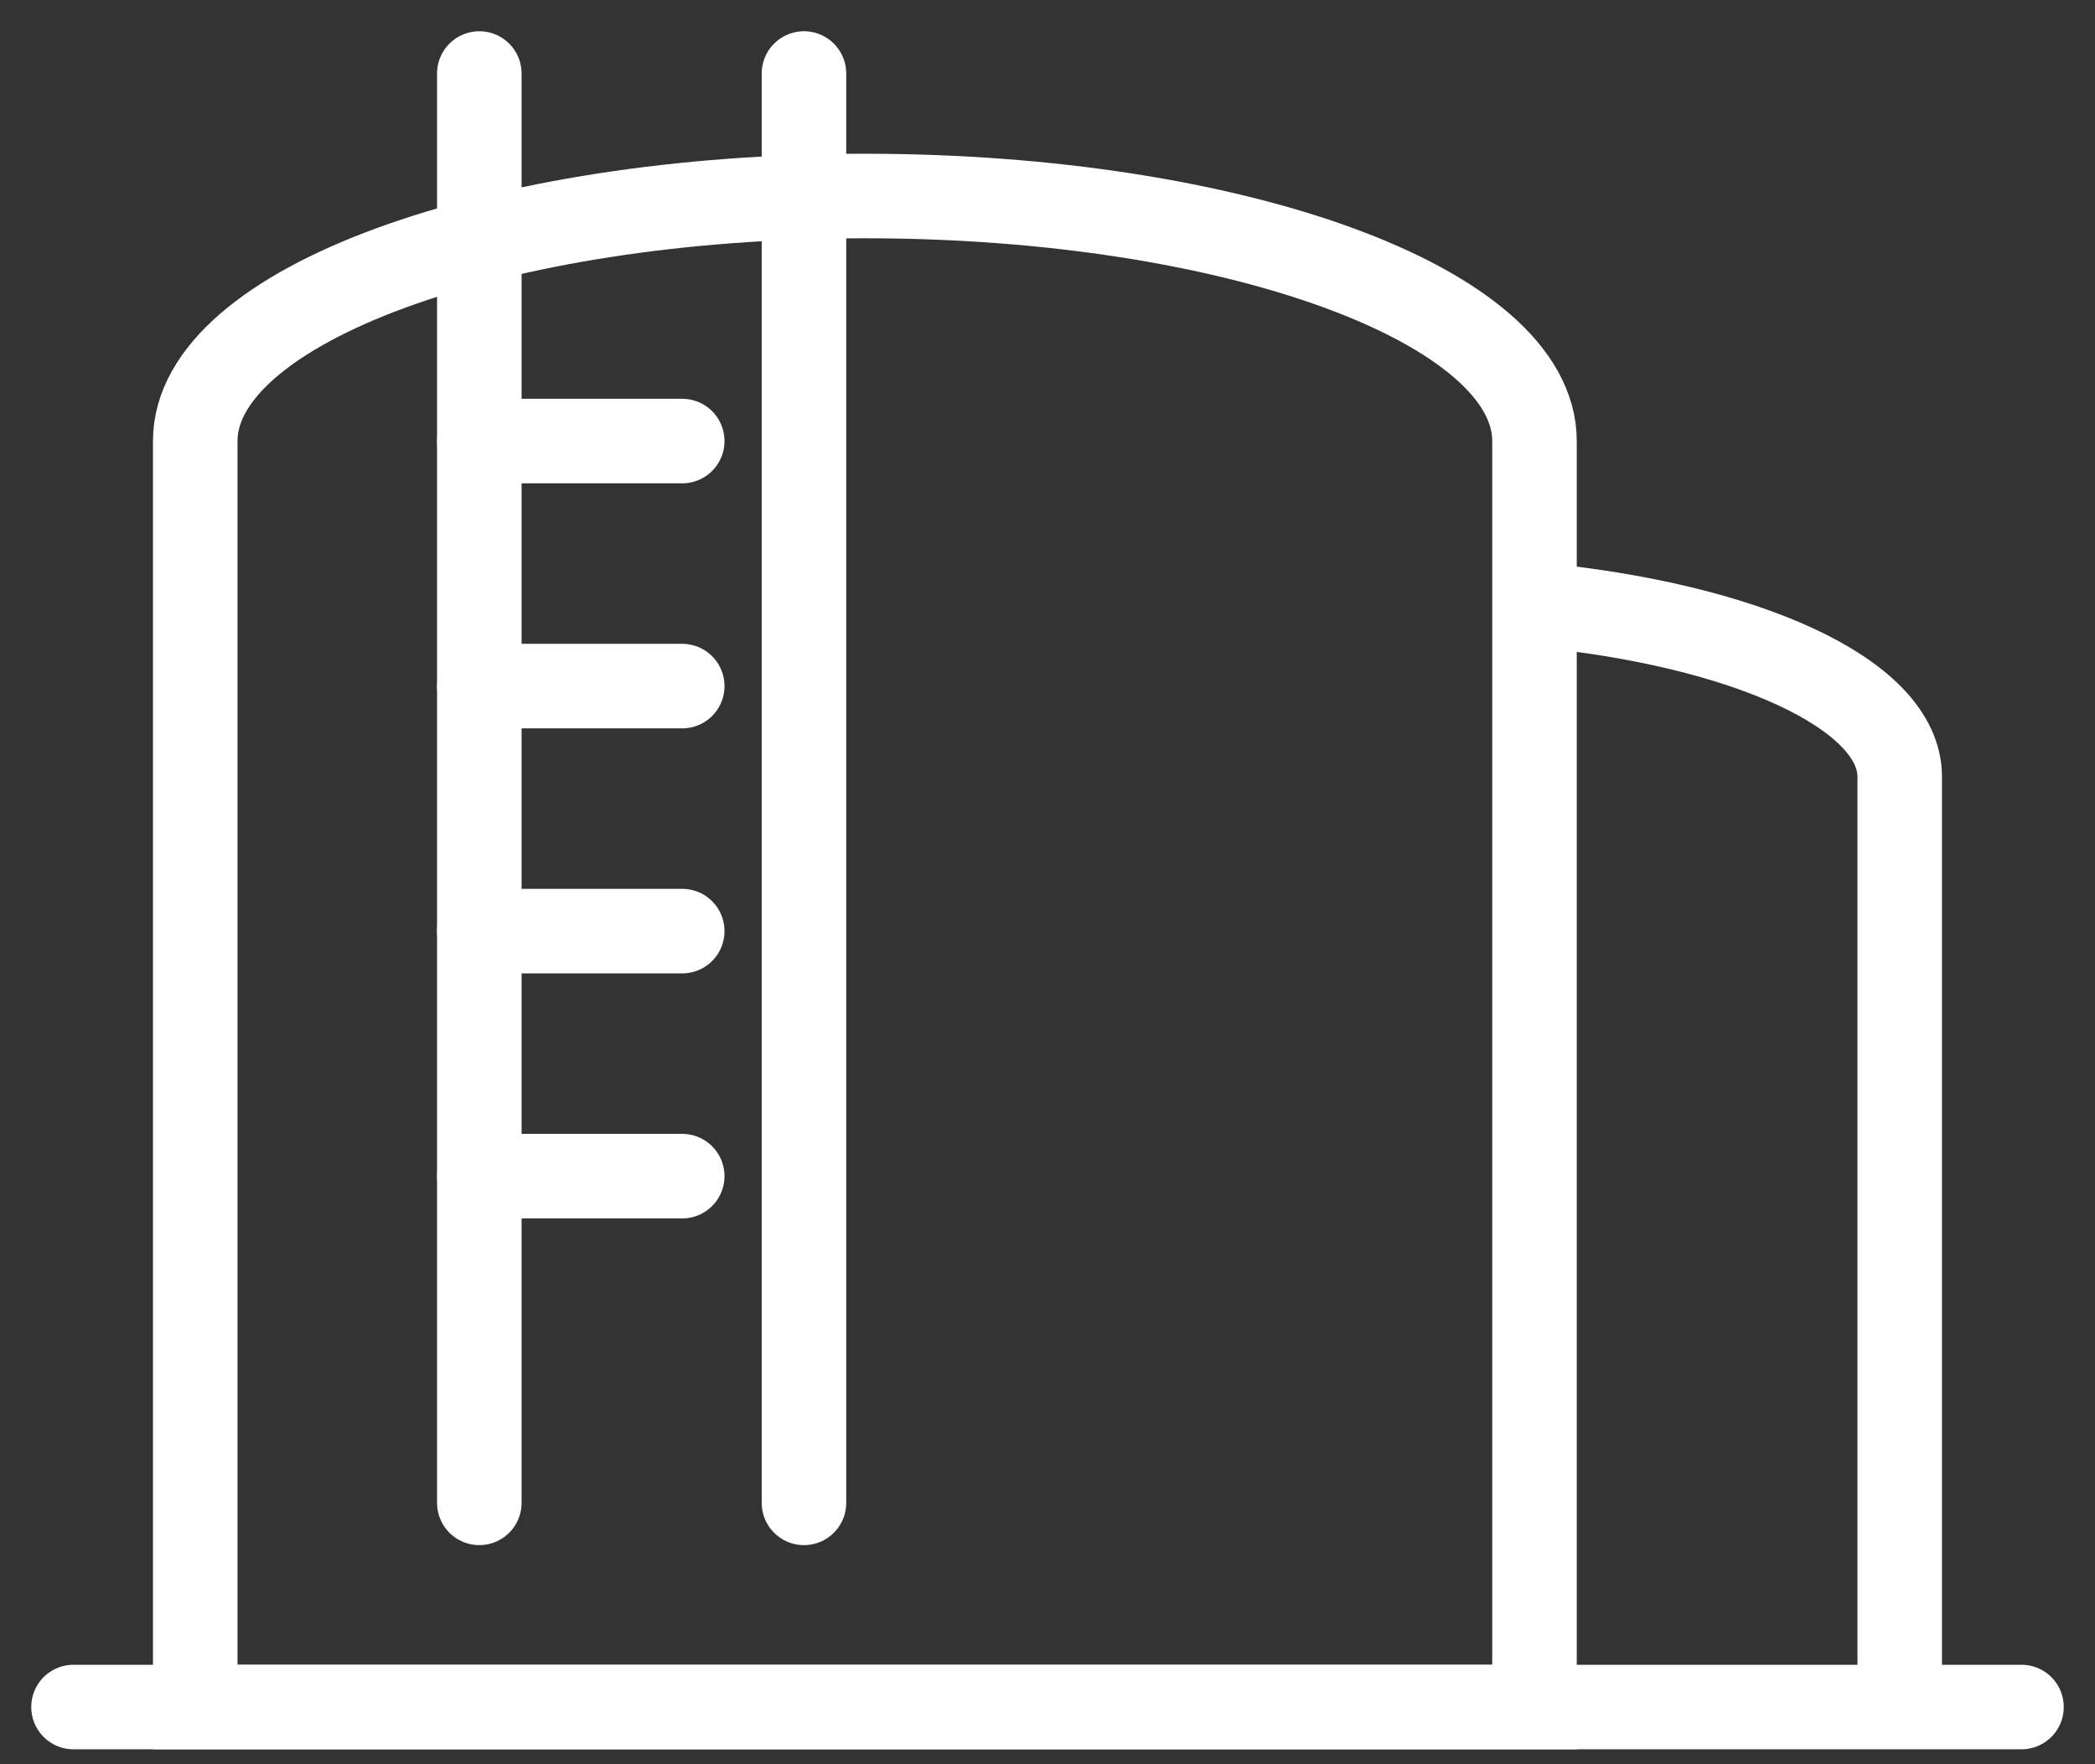
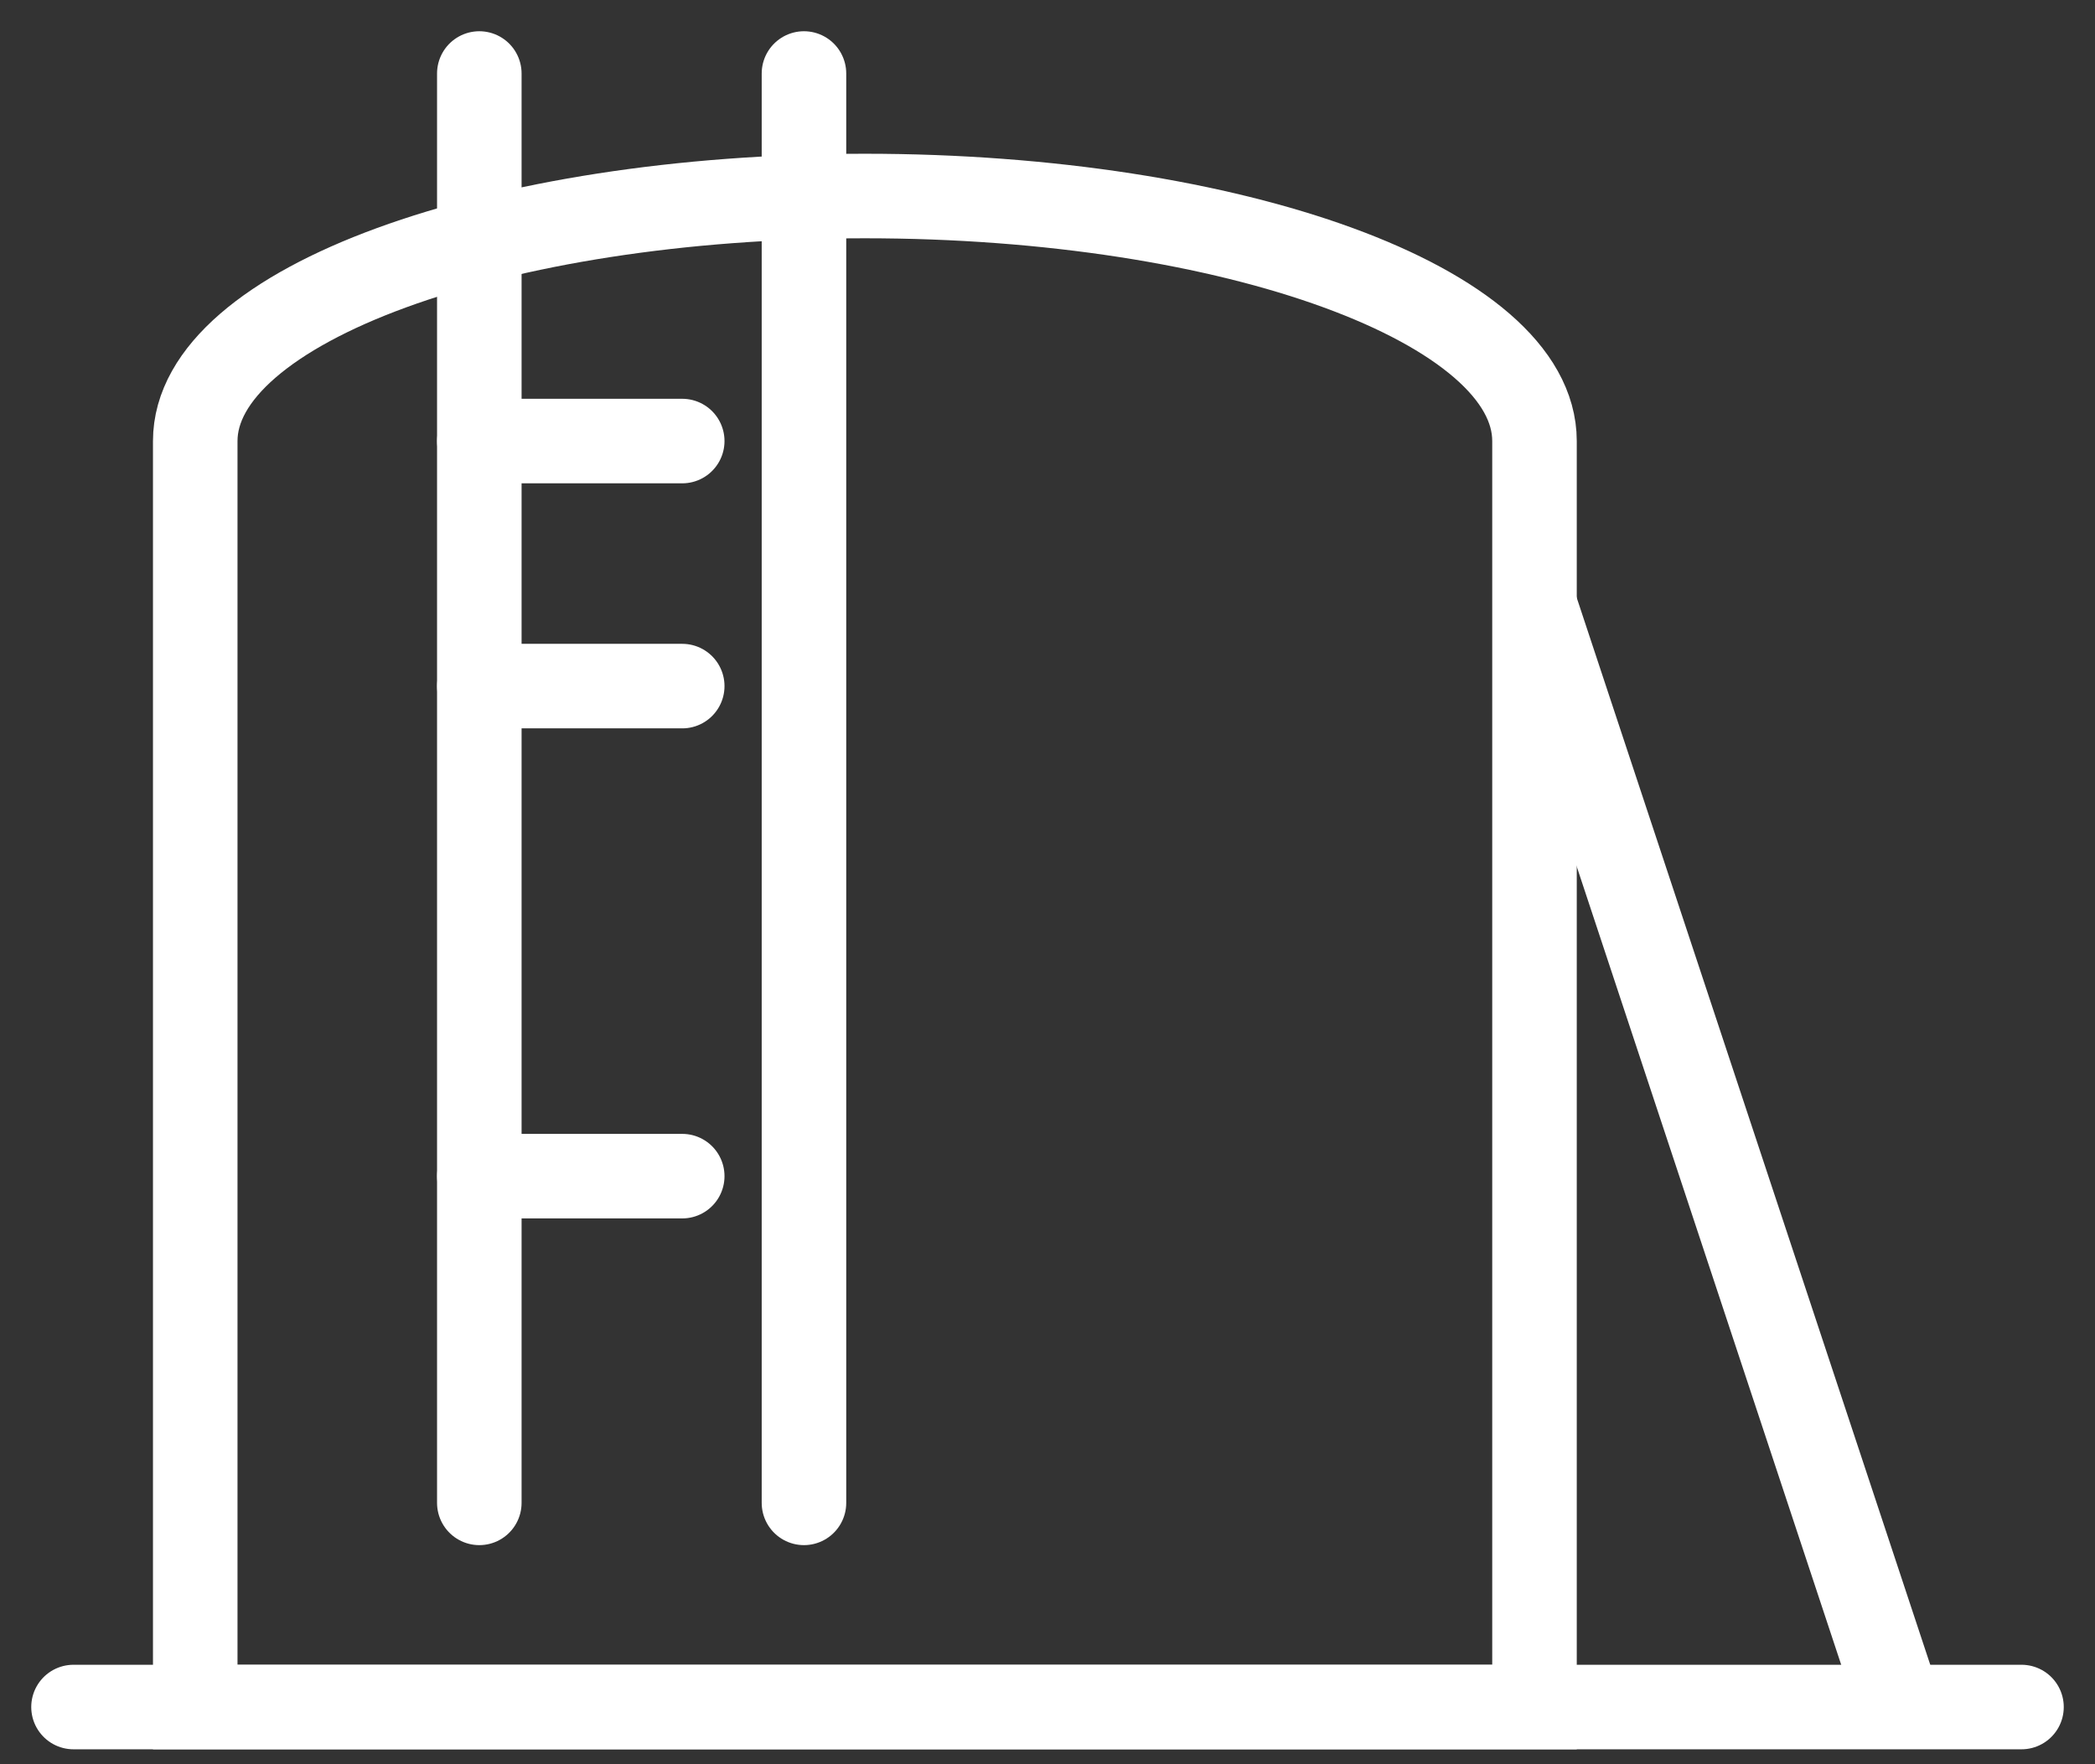
<svg xmlns="http://www.w3.org/2000/svg" width="57px" height="48px" viewBox="0 0 57 48" version="1.1">
  <rect x="0" y="0" width="57" height="48" fill="#333333" stroke="none" />
  <title>Icon_Tank transfer</title>
  <g id="Page-1" stroke="none" stroke-width="1" fill="none" fill-rule="evenodd">
    <g id="230845-Homepage-" transform="translate(-842, -1908)" stroke="#FFFFFF" stroke-width="2.3">
      <g id="Icon_Tank-transfer" transform="translate(844, 1910)">
        <line x1="53" y1="44.444" x2="0" y2="44.444" id="Stroke-1" stroke-linecap="round" />
-         <line x1="16.562" y1="23.333" x2="11.042" y2="23.333" id="Stroke-3" stroke-linecap="round" />
        <line x1="16.562" y1="30" x2="11.042" y2="30" id="Stroke-4" stroke-linecap="round" />
        <line x1="16.562" y1="16.667" x2="11.042" y2="16.667" id="Stroke-5" stroke-linecap="round" />
        <line x1="16.562" y1="10" x2="11.042" y2="10" id="Stroke-6" stroke-linecap="round" />
        <g id="Group-15" transform="translate(3.312, 0)">
          <line x1="7.729" y1="38.889" x2="7.729" y2="0" id="Stroke-7" stroke-linecap="round" />
          <line x1="16.562" y1="0" x2="16.562" y2="38.889" id="Stroke-9" stroke-linecap="round" />
          <path d="M0,10 C0,6.318 8.156,3.333 18.219,3.333 C28.281,3.333 36.438,6.318 36.438,10 L36.438,44.444 L0,44.444 L0,10 Z" id="Stroke-11" />
-           <path d="M36.437,14.448 C42.151,14.983 46.375,16.875 46.375,19.133 L46.375,44.444" id="Stroke-13" />
+           <path d="M36.437,14.448 L46.375,44.444" id="Stroke-13" />
        </g>
      </g>
    </g>
  </g>
</svg>